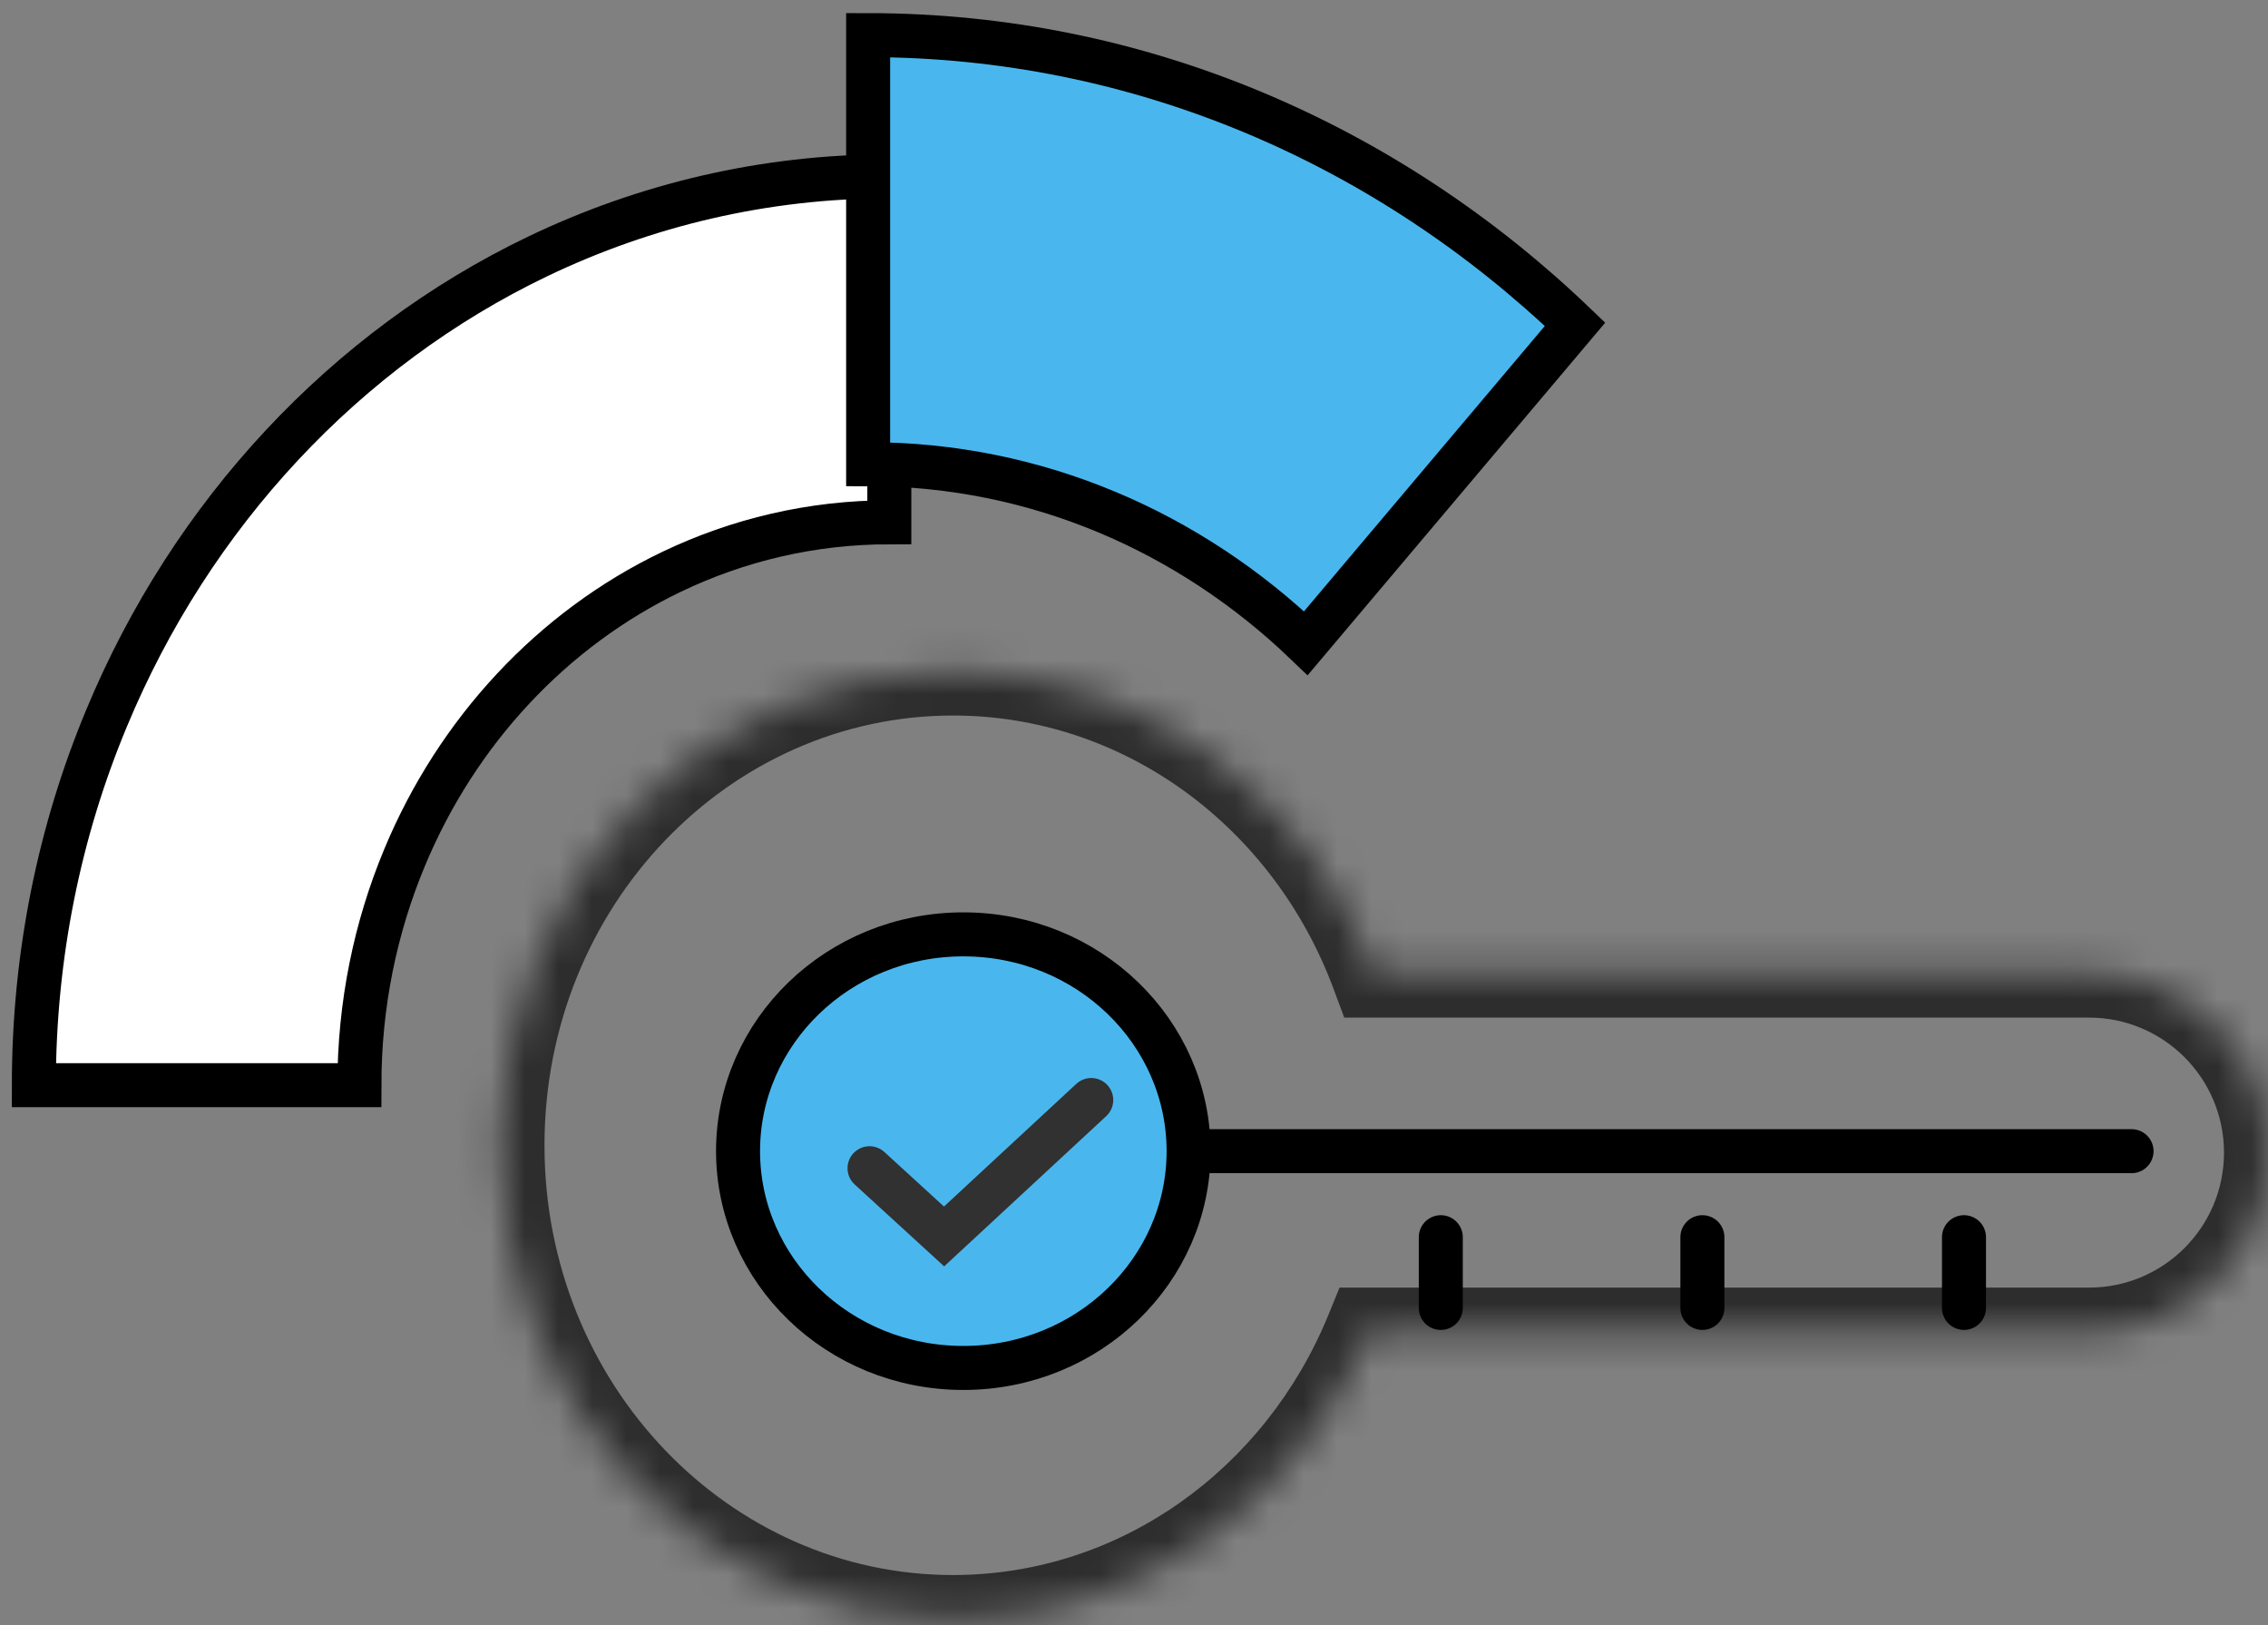
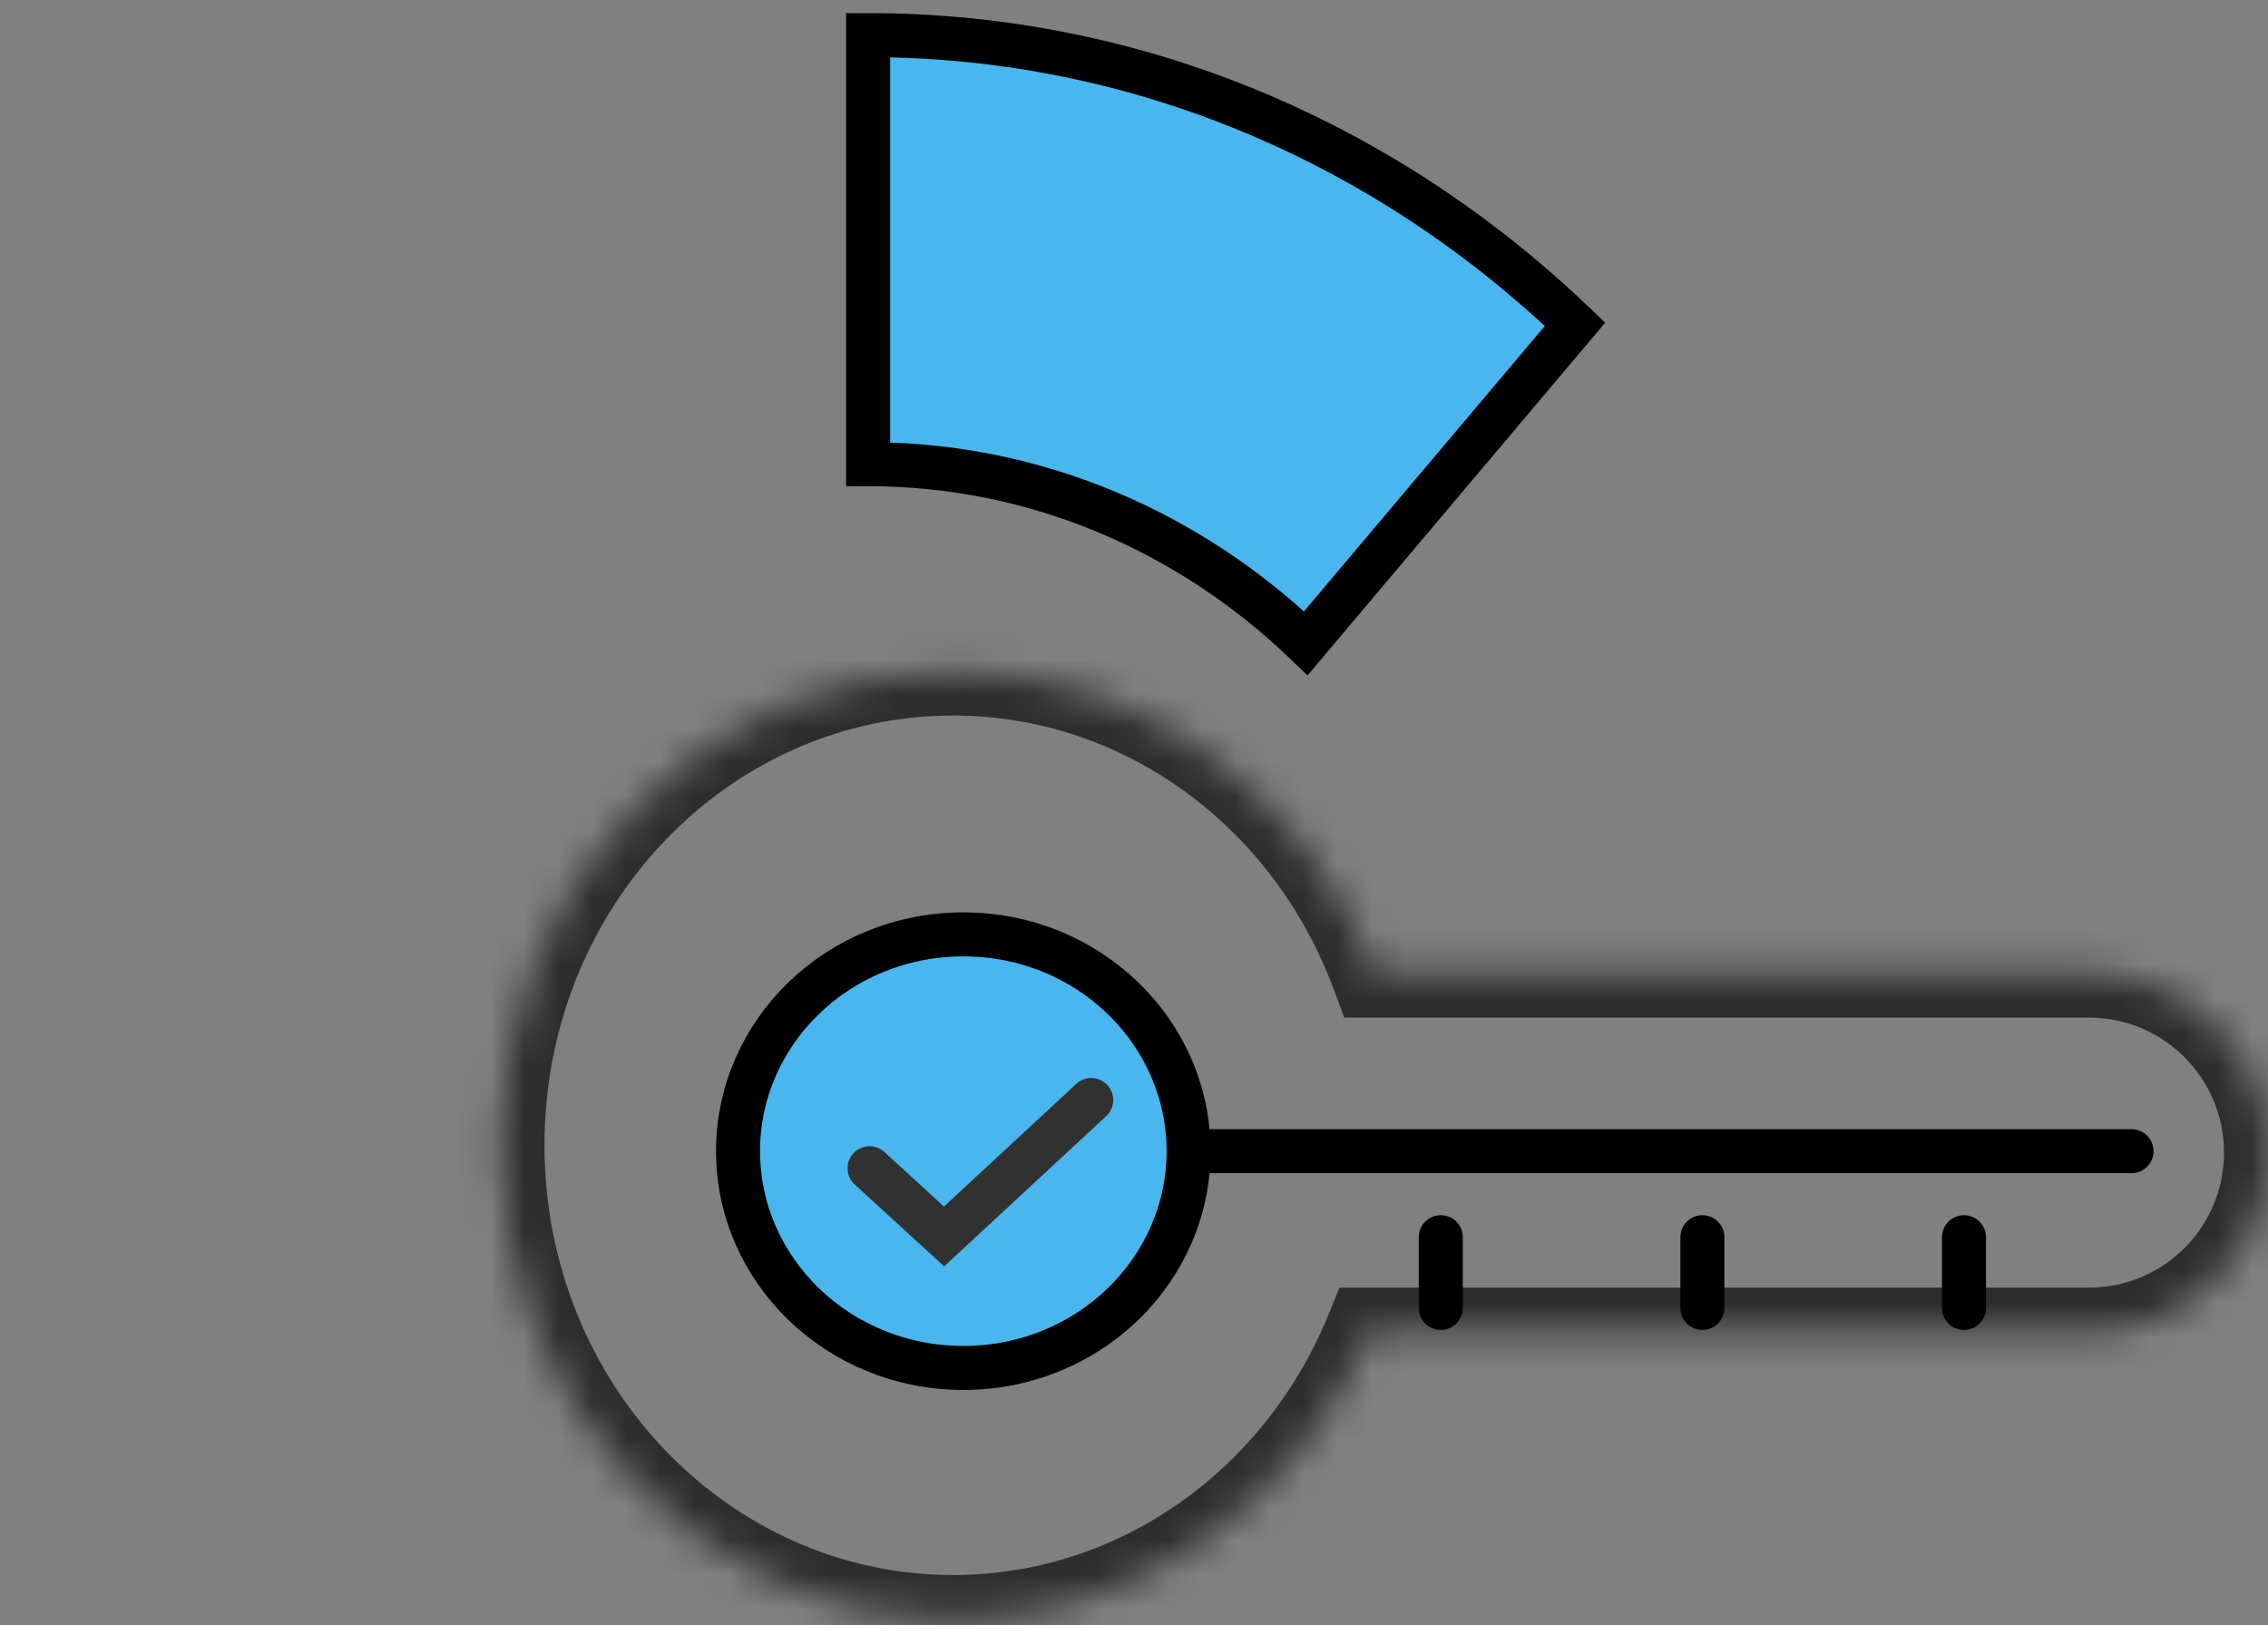
<svg xmlns="http://www.w3.org/2000/svg" width="67" height="48" viewBox="0 0 67 48" fill="none">
  <rect x="0" y="0" width="67" height="48" fill="#808080" stroke="none" />
-   <path d="M3.143 21.226C1.763 24.538 1 28.201 1 32.054H10.617C10.617 29.666 11.092 27.4 11.944 25.349C13.499 21.598 16.325 18.573 19.841 16.889C21.802 15.95 23.979 15.427 26.272 15.427V5.208C22.572 5.208 19.056 6.055 15.888 7.572C10.214 10.293 5.655 15.172 3.143 21.226Z" fill="white" stroke="black" stroke-width="1.3" stroke-miterlimit="10" />
  <path d="M46.529 9.579L38.577 19C35.149 15.712 30.617 13.711 25.646 13.711V1.038C33.676 1.038 40.994 4.27 46.529 9.579Z" fill="#49B7EE" stroke="black" stroke-width="1.3" stroke-miterlimit="10" />
  <mask id="path-3-inside-1_83_398" fill="white">
    <path fill-rule="evenodd" clip-rule="evenodd" d="M67 34.046C67 31.126 64.633 28.758 61.712 28.758L40.614 28.758C38.674 23.537 33.826 19.835 28.152 19.835C20.77 19.835 14.785 26.101 14.785 33.829C14.785 41.558 20.77 47.823 28.152 47.823C33.668 47.823 38.403 44.325 40.445 39.334L61.712 39.334C64.633 39.334 67 36.966 67 34.046Z" />
  </mask>
  <path d="M40.614 28.758L39.396 29.211L39.711 30.058L40.614 30.058L40.614 28.758ZM40.445 39.334L40.445 38.033L39.572 38.033L39.242 38.841L40.445 39.334ZM61.712 39.334L61.712 38.033L61.712 39.334ZM61.712 30.058C63.915 30.058 65.7 31.844 65.7 34.046L68.3 34.046C68.3 30.408 65.351 27.458 61.712 27.458L61.712 30.058ZM40.614 30.058L61.712 30.058L61.712 27.458L40.614 27.458L40.614 30.058ZM28.152 21.135C33.236 21.135 37.628 24.453 39.396 29.211L41.833 28.306C39.721 22.62 34.416 18.535 28.152 18.535L28.152 21.135ZM16.085 33.829C16.085 26.762 21.543 21.135 28.152 21.135L28.152 18.535C19.996 18.535 13.485 25.439 13.485 33.829L16.085 33.829ZM28.152 46.523C21.543 46.523 16.085 40.896 16.085 33.829L13.485 33.829C13.485 42.219 19.996 49.123 28.152 49.123L28.152 46.523ZM39.242 38.841C37.382 43.388 33.094 46.523 28.152 46.523L28.152 49.123C34.241 49.123 39.424 45.263 41.648 39.826L39.242 38.841ZM61.712 38.033L40.445 38.033L40.445 40.633L61.712 40.633L61.712 38.033ZM65.7 34.046C65.7 36.248 63.915 38.033 61.712 38.033L61.712 40.633C65.351 40.633 68.3 37.684 68.3 34.046L65.7 34.046Z" fill="#2D2D2D" mask="url(#path-3-inside-1_83_398)" />
  <path d="M35.113 34.003C35.113 37.518 32.155 40.406 28.458 40.406C24.761 40.406 21.803 37.518 21.803 34.003C21.803 30.487 24.761 27.599 28.458 27.599C32.155 27.599 35.113 30.487 35.113 34.003Z" fill="#49B7EE" stroke="black" stroke-width="1.3" />
  <path d="M25.687 34.507L27.889 36.522L32.237 32.492" stroke="#313131" stroke-width="1.3" stroke-linecap="round" />
  <path d="M35.26 34.003L62.969 34.003" stroke="black" stroke-width="1.3" stroke-linecap="round" />
  <path d="M42.563 36.544V38.633" stroke="black" stroke-width="1.3" stroke-linecap="round" />
  <path d="M50.291 36.544V38.633" stroke="black" stroke-width="1.3" stroke-linecap="round" />
  <path d="M58.019 36.544V38.633" stroke="black" stroke-width="1.3" stroke-linecap="round" />
</svg>